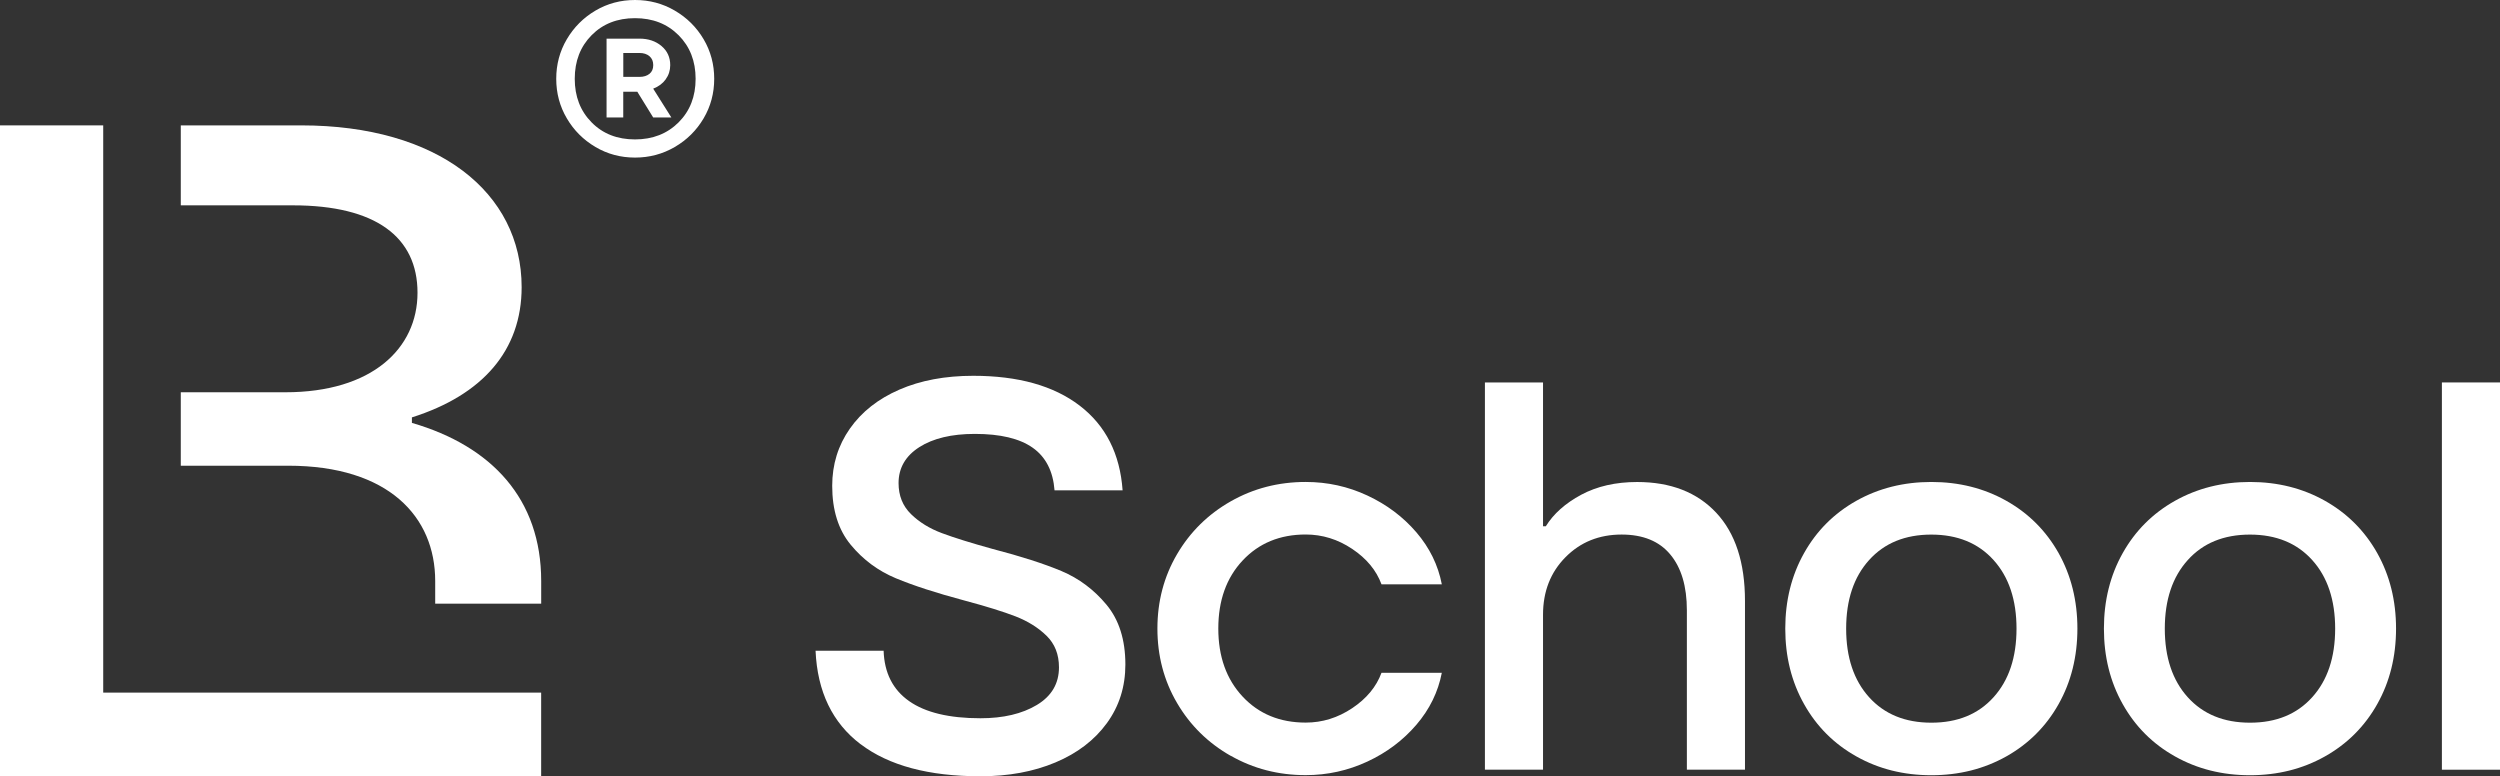
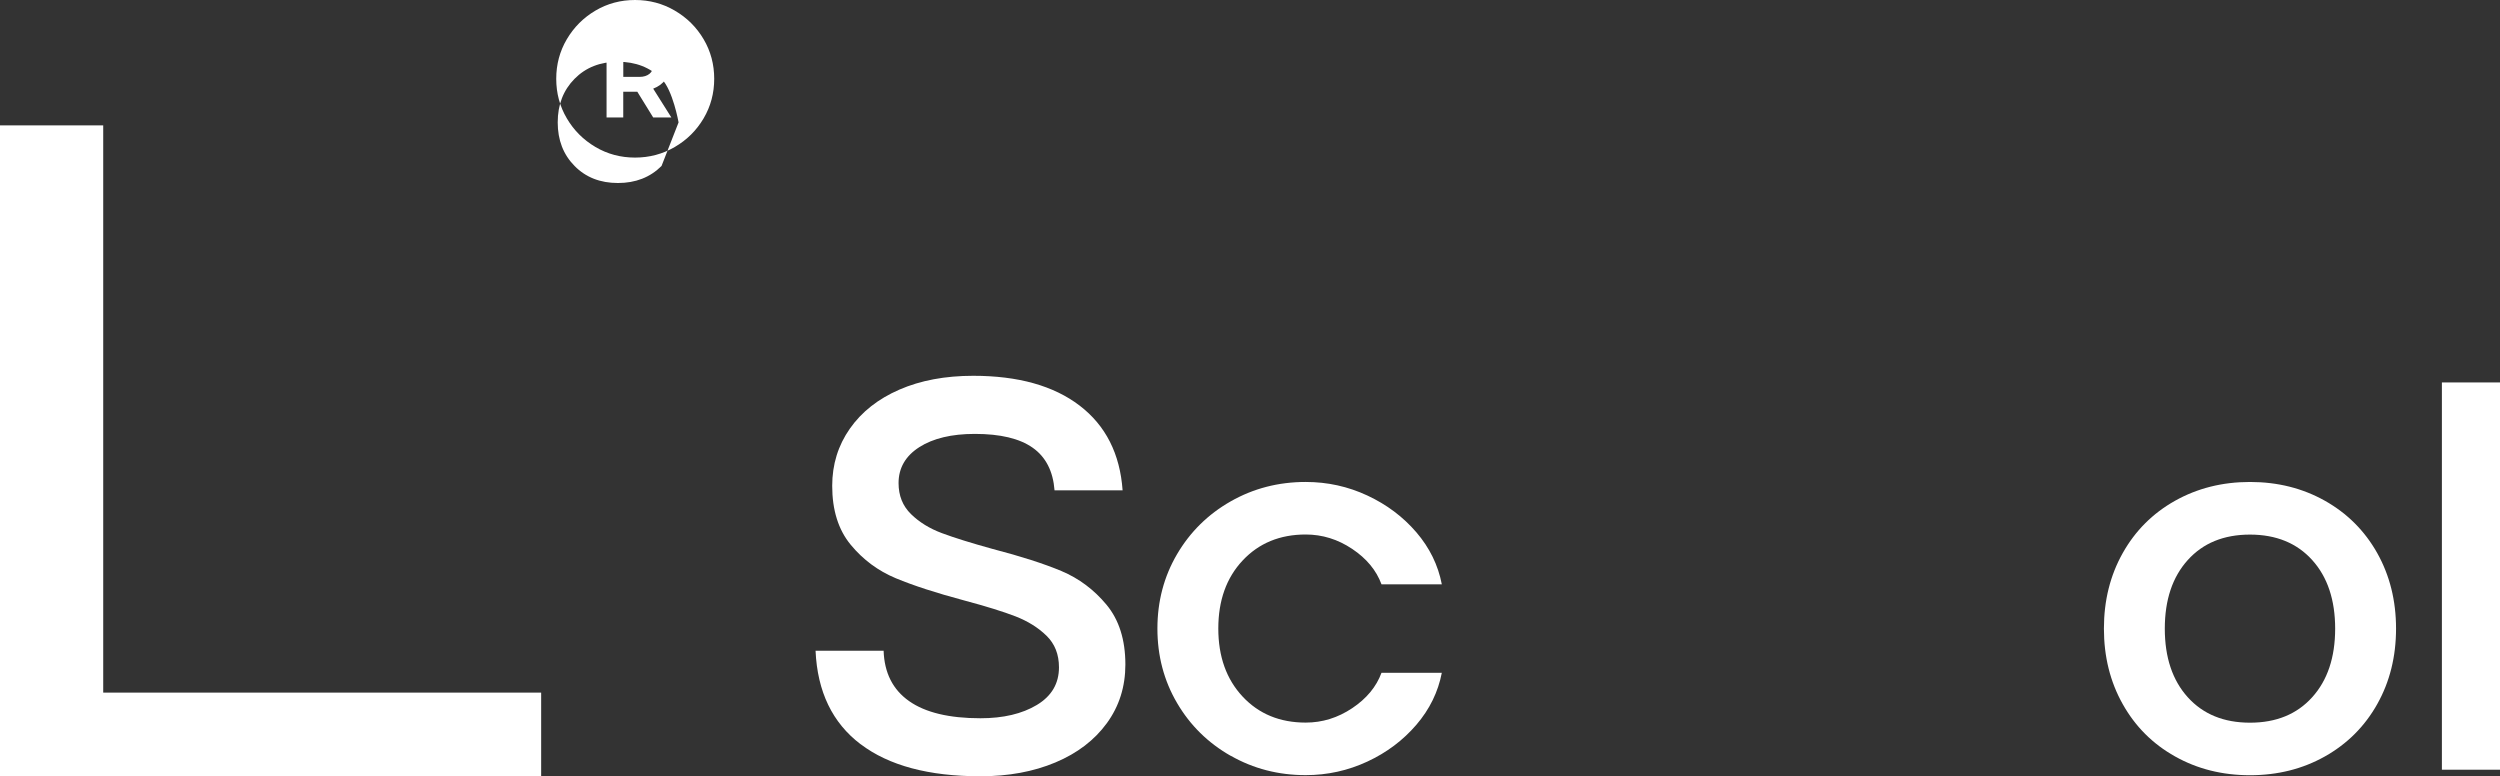
<svg xmlns="http://www.w3.org/2000/svg" id="_Слой_2" data-name="Слой 2" viewBox="0 0 575.25 178.63">
  <rect x="0" y="0" width="575.25" height="178.63" fill="#333333" stroke="none" />
  <defs>
    <style> .cls-1 { fill: #fff; } </style>
  </defs>
  <g id="_Слой_1-2" data-name="Слой 1">
    <g>
      <path class="cls-1" d="M198.03,171.25c-6.49-4.92-9.95-12.09-10.37-21.51h15.66c.17,5.09,2.12,8.95,5.86,11.58,3.73,2.63,9.21,3.95,16.42,3.95,5.26,0,9.59-1.02,12.98-3.06,3.39-2.04,5.09-4.92,5.09-8.66,0-2.97-.95-5.39-2.86-7.26-1.91-1.87-4.29-3.35-7.13-4.46-2.84-1.1-6.81-2.33-11.9-3.69-6.36-1.7-11.58-3.39-15.66-5.09-4.07-1.7-7.53-4.26-10.37-7.7-2.84-3.44-4.26-7.96-4.26-13.56,0-4.92,1.36-9.31,4.07-13.17,2.71-3.86,6.51-6.85,11.39-8.97,4.88-2.12,10.54-3.18,16.99-3.18,10.35,0,18.52,2.29,24.5,6.87,5.98,4.58,9.27,11.08,9.87,19.48h-15.66c-.34-4.41-2.02-7.68-5.03-9.8-3.01-2.12-7.45-3.18-13.3-3.18-5.35,0-9.61,1.02-12.79,3.05-3.18,2.04-4.77,4.8-4.77,8.27,0,2.89,.95,5.26,2.86,7.13,1.91,1.87,4.28,3.33,7.13,4.39,2.84,1.06,6.72,2.27,11.65,3.63,6.53,1.7,11.82,3.4,15.85,5.09,4.03,1.7,7.49,4.29,10.37,7.76,2.88,3.48,4.33,8.06,4.33,13.75,0,5.09-1.42,9.59-4.26,13.49-2.84,3.9-6.79,6.92-11.84,9.04-5.05,2.12-10.8,3.18-17.25,3.18-11.88,0-21.07-2.46-27.56-7.38Z" />
      <path class="cls-1" d="M283.19,173.92c-5.22-2.97-9.34-7.02-12.35-12.16-3.01-5.13-4.52-10.84-4.52-17.12s1.51-11.99,4.52-17.12c3.01-5.13,7.13-9.19,12.35-12.16,5.22-2.97,10.97-4.46,17.25-4.46,5.01,0,9.74,1.04,14.19,3.12,4.46,2.08,8.21,4.9,11.27,8.46,3.05,3.56,5.01,7.55,5.86,11.97h-13.88c-1.19-3.22-3.44-5.94-6.75-8.15-3.31-2.21-6.87-3.31-10.69-3.31-5.94,0-10.78,2-14.51,5.98-3.74,3.99-5.6,9.21-5.6,15.66s1.87,11.67,5.6,15.66c3.73,3.99,8.57,5.98,14.51,5.98,3.82,0,7.38-1.1,10.69-3.31,3.31-2.21,5.56-4.92,6.75-8.15h13.88c-.85,4.41-2.8,8.4-5.86,11.97-3.06,3.56-6.81,6.39-11.27,8.46s-9.19,3.12-14.19,3.12c-6.28,0-12.03-1.48-17.25-4.46Z" />
-       <path class="cls-1" d="M341.68,177.11V88h13.37v33.1h.64c1.78-2.88,4.5-5.3,8.15-7.26,3.65-1.95,7.93-2.93,12.86-2.93,7.72,0,13.79,2.36,18.2,7.07,4.41,4.71,6.62,11.48,6.62,20.3v38.82h-13.37v-36.66c0-5.52-1.27-9.8-3.82-12.86-2.54-3.06-6.28-4.58-11.2-4.58-5.18,0-9.48,1.74-12.92,5.22-3.44,3.48-5.16,7.89-5.16,13.24v35.64h-13.37Z" />
-       <path class="cls-1" d="M427.15,174.05c-5.14-2.88-9.15-6.89-12.03-12.03-2.89-5.13-4.33-10.93-4.33-17.38s1.44-12.24,4.33-17.38c2.88-5.13,6.89-9.14,12.03-12.03,5.13-2.88,10.88-4.33,17.25-4.33s12.11,1.44,17.25,4.33c5.13,2.89,9.14,6.9,12.03,12.03,2.88,5.14,4.33,10.93,4.33,17.38s-1.44,12.24-4.33,17.38c-2.89,5.14-6.9,9.14-12.03,12.03-5.14,2.89-10.88,4.33-17.25,4.33s-12.12-1.44-17.25-4.33Zm31.57-13.62c3.52-3.9,5.28-9.17,5.28-15.78s-1.76-11.88-5.28-15.78c-3.52-3.9-8.3-5.86-14.32-5.86s-10.8,1.95-14.32,5.86c-3.52,3.9-5.28,9.17-5.28,15.78s1.76,11.88,5.28,15.78c3.52,3.9,8.29,5.86,14.32,5.86s10.8-1.95,14.32-5.86Z" />
      <path class="cls-1" d="M500.47,174.05c-5.14-2.88-9.15-6.89-12.03-12.03-2.89-5.13-4.33-10.93-4.33-17.38s1.44-12.24,4.33-17.38c2.88-5.13,6.89-9.14,12.03-12.03,5.13-2.88,10.88-4.33,17.25-4.33s12.11,1.44,17.25,4.33c5.13,2.89,9.14,6.9,12.03,12.03,2.88,5.14,4.33,10.93,4.33,17.38s-1.44,12.24-4.33,17.38c-2.89,5.14-6.9,9.14-12.03,12.03-5.14,2.89-10.88,4.33-17.25,4.33s-12.12-1.44-17.25-4.33Zm31.57-13.62c3.52-3.9,5.28-9.17,5.28-15.78s-1.76-11.88-5.28-15.78c-3.52-3.9-8.3-5.86-14.32-5.86s-10.8,1.95-14.32,5.86c-3.52,3.9-5.28,9.17-5.28,15.78s1.76,11.88,5.28,15.78c3.52,3.9,8.29,5.86,14.32,5.86s10.8-1.95,14.32-5.86Z" />
      <path class="cls-1" d="M575.25,177.11h-13.37V88h13.37v89.1Z" />
    </g>
    <g>
-       <path class="cls-1" d="M155.27,2.44c2.79,1.63,5,3.82,6.63,6.58,1.63,2.76,2.44,5.8,2.44,9.11s-.81,6.35-2.44,9.11c-1.63,2.76-3.84,4.96-6.63,6.58-2.79,1.63-5.84,2.44-9.15,2.44s-6.35-.81-9.11-2.44c-2.76-1.63-4.96-3.82-6.58-6.58-1.63-2.76-2.44-5.8-2.44-9.11s.81-6.35,2.44-9.11c1.63-2.76,3.82-4.95,6.58-6.58,2.76-1.63,5.8-2.44,9.11-2.44s6.37,.81,9.15,2.44Zm.87,25.72c2.62-2.62,3.92-5.96,3.92-10.03s-1.31-7.41-3.92-10.03c-2.62-2.62-5.96-3.92-10.03-3.92s-7.4,1.31-9.98,3.92c-2.59,2.62-3.88,5.96-3.88,10.03s1.29,7.41,3.88,10.03c2.58,2.62,5.91,3.92,9.98,3.92s7.41-1.31,10.03-3.92Zm-2.96-9.9c-.7,.96-1.66,1.67-2.88,2.14l4.18,6.63h-4.18l-3.66-5.93h-3.23v5.93h-3.84V8.89h7.58c2.03,0,3.72,.57,5.06,1.7,1.34,1.13,2.01,2.6,2.01,4.4,0,1.22-.35,2.31-1.05,3.27h0Zm-9.76-6.06v5.49h3.75c.93,0,1.68-.23,2.27-.7,.58-.46,.87-1.13,.87-2.01s-.29-1.55-.87-2.05c-.58-.49-1.34-.74-2.27-.74h-3.75Z" />
+       <path class="cls-1" d="M155.27,2.44c2.79,1.63,5,3.82,6.63,6.58,1.63,2.76,2.44,5.8,2.44,9.11s-.81,6.35-2.44,9.11c-1.63,2.76-3.84,4.96-6.63,6.58-2.79,1.63-5.84,2.44-9.15,2.44s-6.35-.81-9.11-2.44c-2.76-1.63-4.96-3.82-6.58-6.58-1.63-2.76-2.44-5.8-2.44-9.11s.81-6.35,2.44-9.11c1.63-2.76,3.82-4.95,6.58-6.58,2.76-1.63,5.8-2.44,9.11-2.44s6.37,.81,9.15,2.44Zm.87,25.72s-1.31-7.41-3.92-10.03c-2.62-2.62-5.96-3.92-10.03-3.92s-7.4,1.31-9.98,3.92c-2.59,2.62-3.88,5.96-3.88,10.03s1.29,7.41,3.88,10.03c2.58,2.62,5.91,3.92,9.98,3.92s7.41-1.31,10.03-3.92Zm-2.96-9.9c-.7,.96-1.66,1.67-2.88,2.14l4.18,6.63h-4.18l-3.66-5.93h-3.23v5.93h-3.84V8.89h7.58c2.03,0,3.72,.57,5.06,1.7,1.34,1.13,2.01,2.6,2.01,4.4,0,1.22-.35,2.31-1.05,3.27h0Zm-9.76-6.06v5.49h3.75c.93,0,1.68-.23,2.27-.7,.58-.46,.87-1.13,.87-2.01s-.29-1.55-.87-2.05c-.58-.49-1.34-.74-2.27-.74h-3.75Z" />
      <g>
        <polygon class="cls-1" points="23.75 28.85 0 28.85 0 178.63 124.52 178.63 124.52 159.37 23.75 159.37 23.75 28.85" />
-         <path class="cls-1" d="M94.78,97.32v-1.28c16.26-5.14,25.25-15.41,25.25-29.96,0-21.83-19.26-37.23-50.71-37.23h-27.72v18.4h25.8c19.04,0,28.67,7.28,28.67,20.11s-10.48,22.9-30.38,22.9h-24.09v16.9h24.73c23.11,0,33.81,11.77,33.81,26.53v5.21h24.39v-5.21c0-18.83-11.34-31.03-29.74-36.38h0Z" />
      </g>
    </g>
  </g>
</svg>